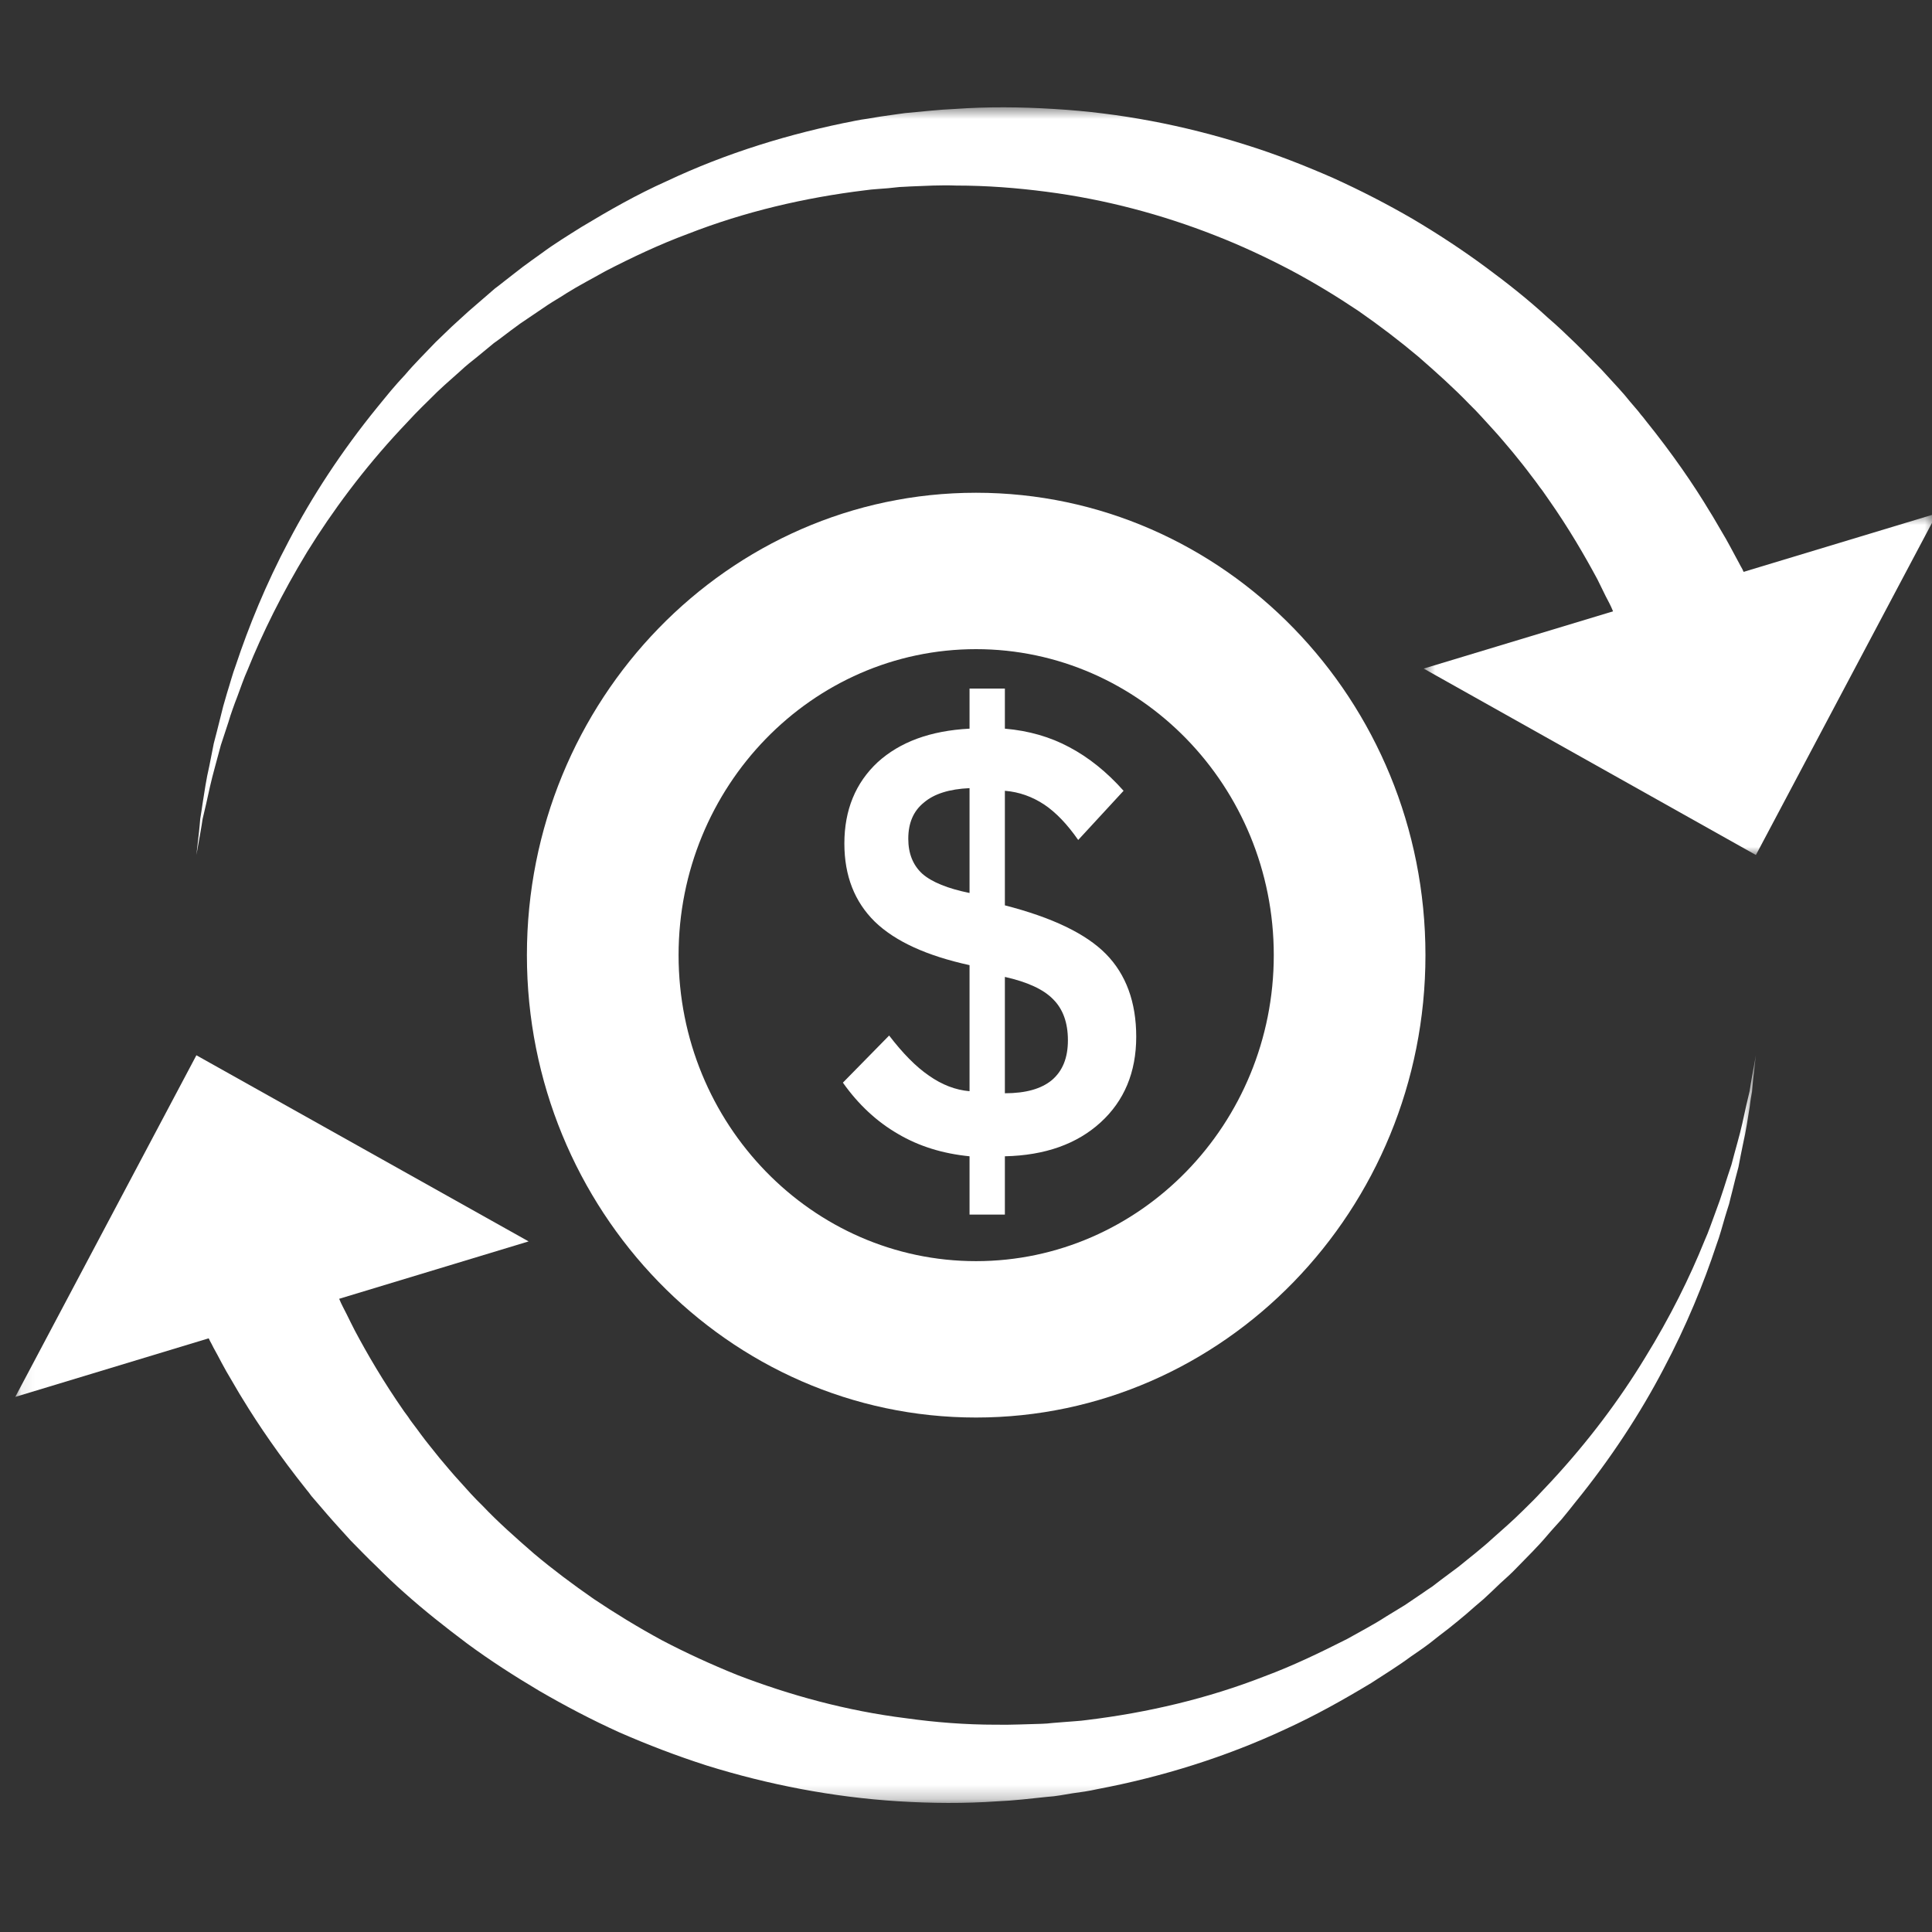
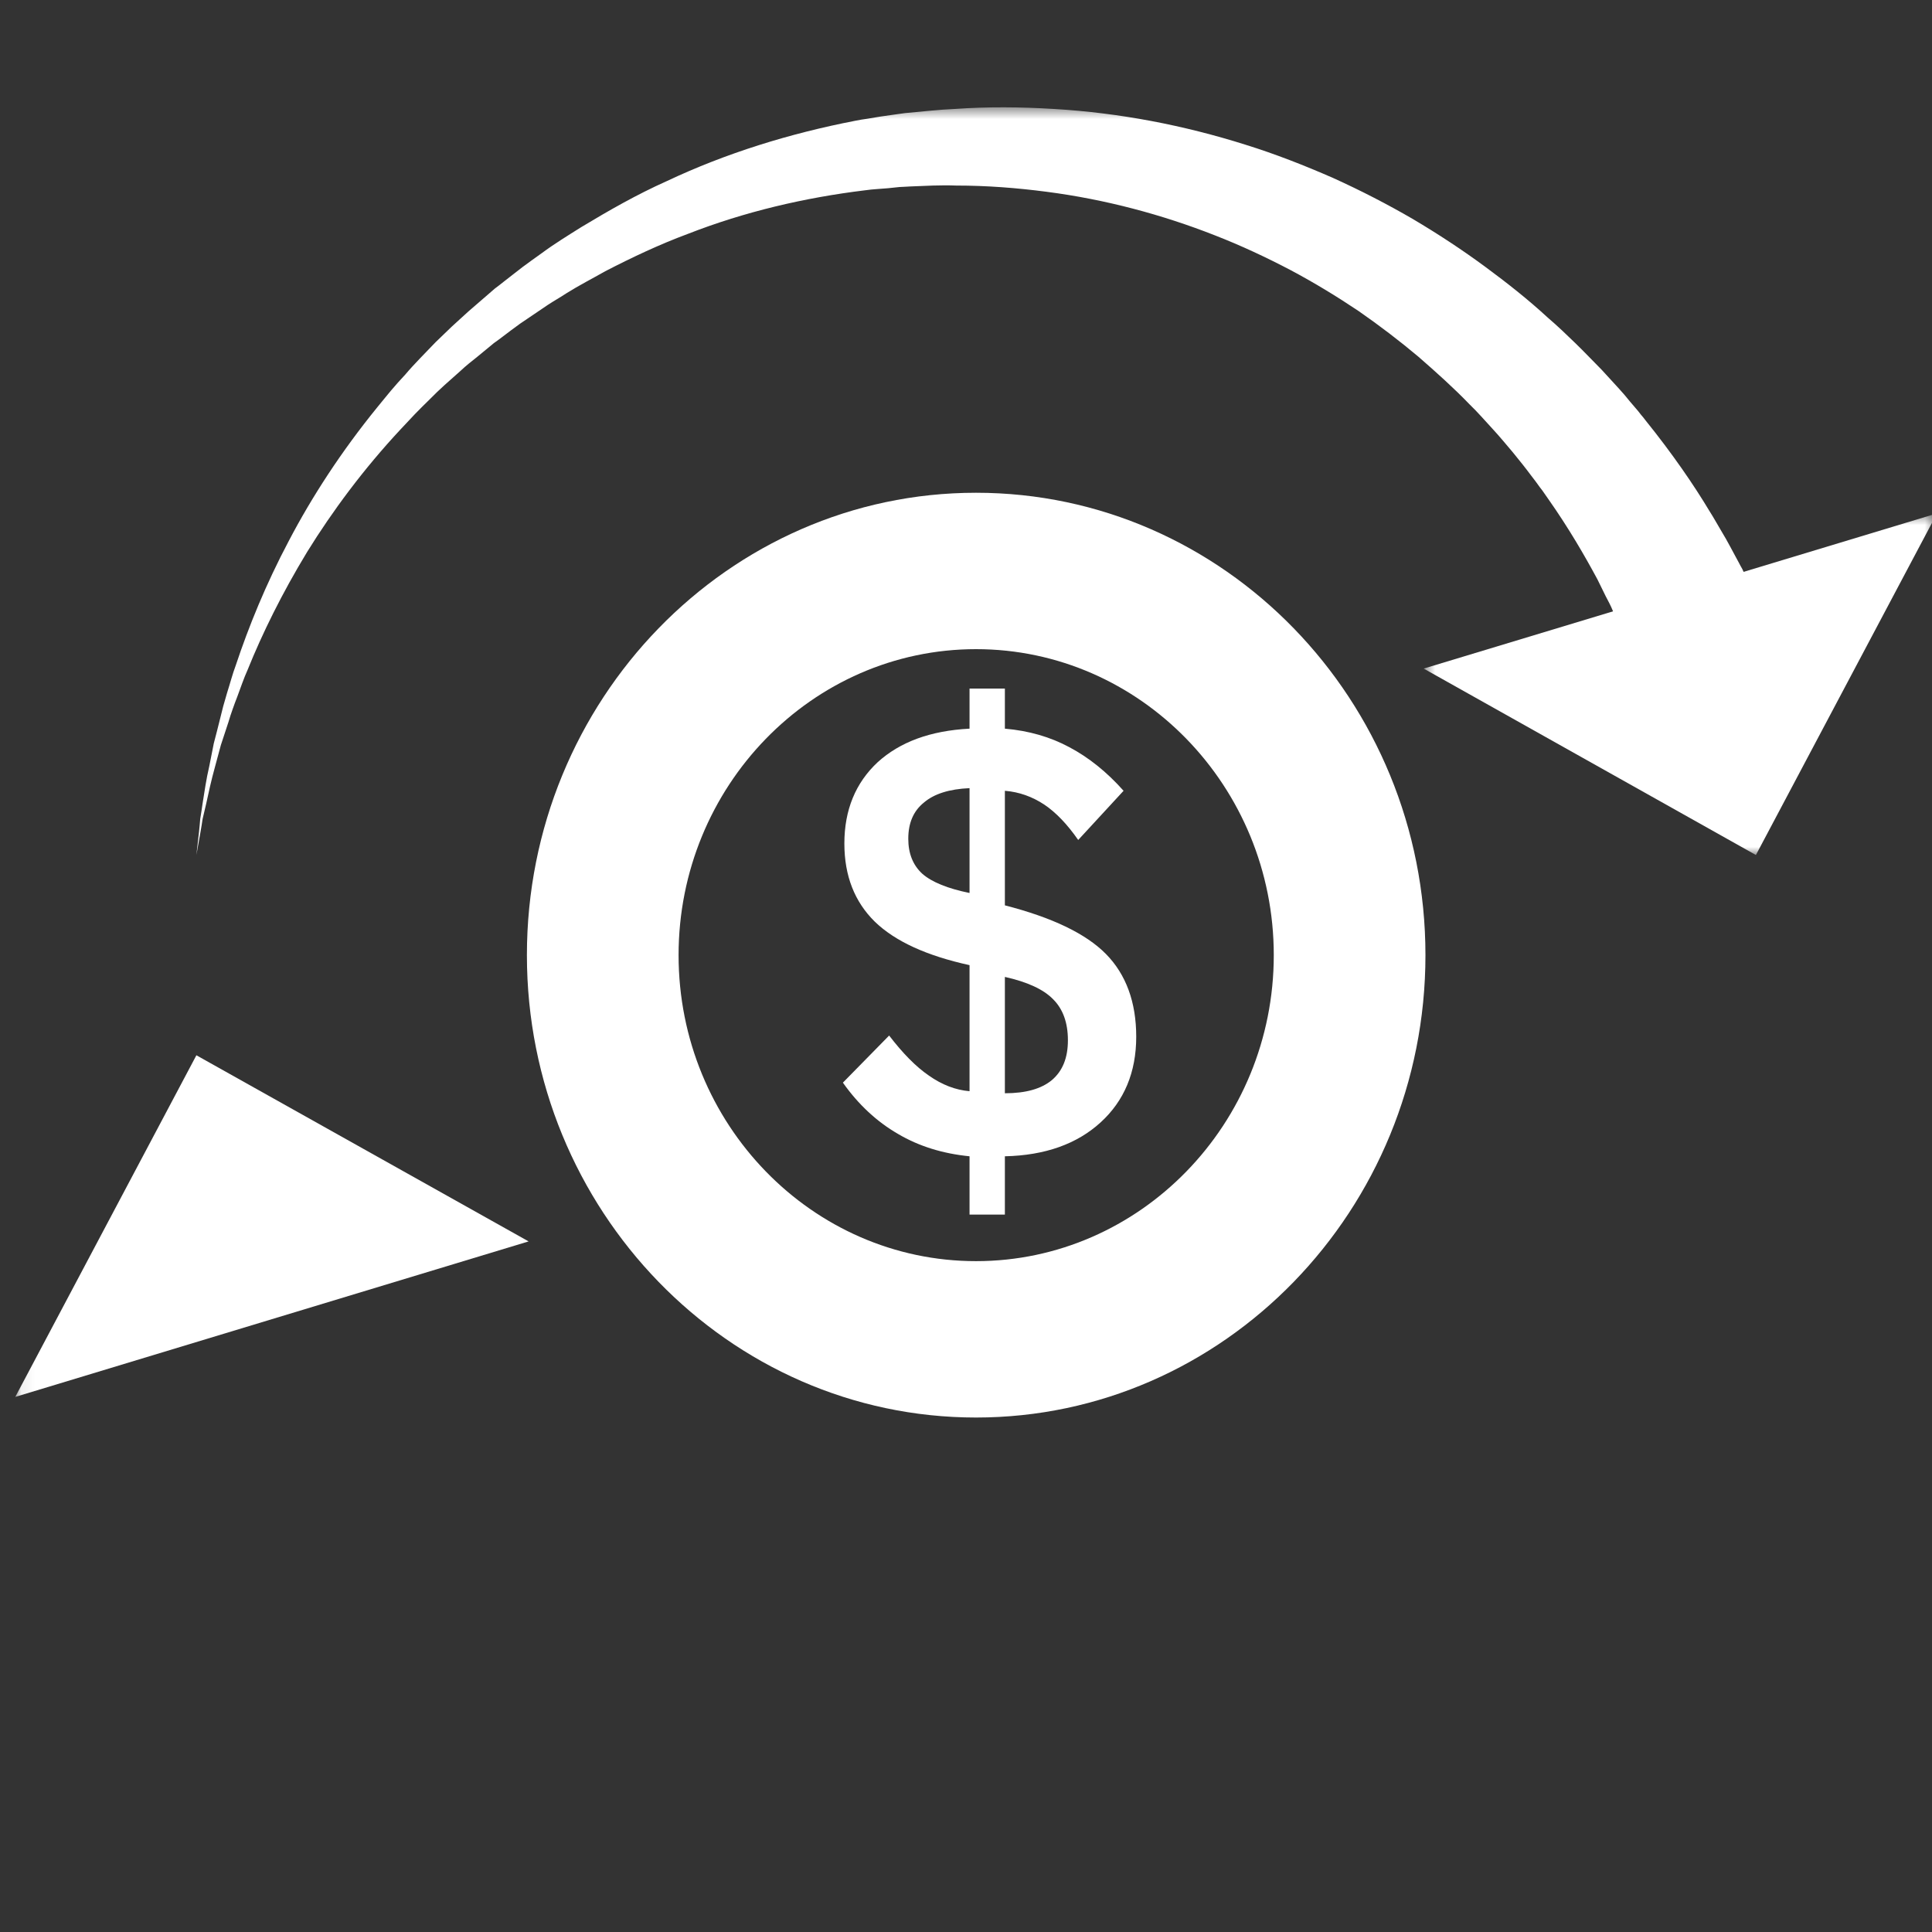
<svg xmlns="http://www.w3.org/2000/svg" width="138" height="138" viewBox="0 0 138 138" fill="none">
  <rect x="0" y="0" width="138" height="138" fill="#333333" stroke="none" />
  <g clip-path="url(#clip0_246_12493)">
    <path d="M69.716 46.368C57.999 46.368 48.47 56.171 48.47 68.225C48.47 80.279 57.999 90.082 69.716 90.082C81.434 90.082 90.984 80.279 90.984 68.225C90.984 56.171 81.434 46.368 69.716 46.368ZM69.716 101.252C52.025 101.252 37.636 86.421 37.636 68.225C37.636 50.007 52.025 35.197 69.716 35.197C87.429 35.197 101.818 50.007 101.818 68.225C101.818 86.421 87.429 101.252 69.716 101.252Z" fill="white" />
    <mask id="mask0_246_12493" style="mask-type:luminance" maskUnits="userSpaceOnUse" x="8" y="7" width="120" height="58">
      <path d="M8.75 7.594H127.228V64.624H8.75V7.594Z" fill="white" />
    </mask>
    <g mask="url(#mask0_246_12493)">
      <path d="M116.583 46.807C116.583 46.807 116.351 46.26 115.931 45.251C115.867 45.124 115.825 44.998 115.762 44.851C115.699 44.746 115.657 44.62 115.594 44.472C115.468 44.22 115.342 43.925 115.194 43.61C115.068 43.294 114.879 42.937 114.689 42.579C114.5 42.2 114.311 41.801 114.1 41.38C113.217 39.739 112.081 37.762 110.587 35.637C110.482 35.49 110.398 35.363 110.293 35.216C110.209 35.09 110.103 34.943 109.998 34.816C109.809 34.543 109.599 34.27 109.388 33.996C108.967 33.428 108.526 32.881 108.063 32.313C107.6 31.766 107.116 31.177 106.59 30.609C106.064 30.041 105.559 29.452 104.97 28.884C103.856 27.727 102.614 26.612 101.31 25.476C99.985 24.361 98.554 23.267 97.04 22.216C95.504 21.185 93.884 20.196 92.18 19.291C90.455 18.387 88.667 17.546 86.774 16.809C83.029 15.337 78.969 14.243 74.741 13.696C72.637 13.422 70.492 13.254 68.304 13.254C67.147 13.212 66.116 13.275 65.043 13.317L64.664 13.338L64.244 13.359L63.444 13.443L62.624 13.506C62.35 13.527 62.077 13.549 61.803 13.591C57.47 14.117 53.178 15.126 49.139 16.704C47.099 17.461 45.142 18.387 43.228 19.376C42.303 19.902 41.356 20.385 40.451 20.953C40.01 21.248 39.547 21.5 39.105 21.795C38.663 22.089 38.242 22.384 37.801 22.678C37.59 22.826 37.359 22.973 37.148 23.12C36.938 23.267 36.728 23.436 36.517 23.583C36.097 23.898 35.697 24.214 35.276 24.509C34.877 24.845 34.477 25.161 34.077 25.497C33.678 25.813 33.278 26.128 32.899 26.486C32.142 27.159 31.384 27.811 30.69 28.527C30.333 28.884 29.975 29.221 29.638 29.578C29.302 29.936 28.965 30.294 28.629 30.651C25.978 33.491 23.748 36.499 21.939 39.423C20.151 42.369 18.741 45.23 17.69 47.838C17.395 48.49 17.185 49.142 16.953 49.752C16.827 50.068 16.722 50.362 16.617 50.657C16.512 50.952 16.406 51.267 16.322 51.562C16.133 52.13 15.944 52.698 15.775 53.224C15.628 53.77 15.481 54.296 15.355 54.78C15.081 55.769 14.892 56.653 14.723 57.431C14.639 57.831 14.534 58.188 14.471 58.504C14.429 58.84 14.366 59.135 14.324 59.408C14.134 60.502 14.029 61.07 14.029 61.07C14.029 61.07 14.092 60.481 14.219 59.387C14.24 59.114 14.282 58.819 14.303 58.483C14.366 58.146 14.408 57.788 14.471 57.389C14.597 56.61 14.723 55.685 14.955 54.696C15.06 54.191 15.165 53.644 15.271 53.097C15.418 52.55 15.565 51.961 15.712 51.372C15.796 51.057 15.86 50.762 15.944 50.447C16.028 50.131 16.133 49.816 16.217 49.5C16.427 48.848 16.596 48.175 16.848 47.502C17.753 44.788 18.973 41.759 20.635 38.624C22.276 35.49 24.379 32.25 26.946 29.095C27.261 28.716 27.577 28.316 27.913 27.916C28.25 27.517 28.587 27.138 28.944 26.759C29.617 25.96 30.375 25.224 31.111 24.445C31.49 24.067 31.889 23.709 32.268 23.331C32.668 22.973 33.067 22.594 33.467 22.237C33.888 21.879 34.288 21.521 34.708 21.164C34.919 20.974 35.129 20.806 35.339 20.617C35.571 20.448 35.781 20.28 35.992 20.112C36.433 19.775 36.875 19.418 37.317 19.081C37.759 18.744 38.221 18.429 38.684 18.092C39.589 17.419 40.556 16.83 41.524 16.22C43.48 15.042 45.5 13.885 47.625 12.938C51.853 10.94 56.418 9.531 61.088 8.626C61.383 8.563 61.677 8.521 61.972 8.479L62.855 8.331L64.18 8.142L64.643 8.079C65.842 7.974 67.084 7.827 68.177 7.784C70.534 7.616 72.932 7.637 75.288 7.784C80 8.058 84.607 8.963 88.941 10.33C91.107 11.003 93.19 11.823 95.21 12.707C97.208 13.612 99.122 14.6 100.931 15.652C102.741 16.725 104.466 17.861 106.064 19.039C107.663 20.217 109.178 21.416 110.545 22.678C111.26 23.288 111.913 23.919 112.544 24.53C113.196 25.161 113.785 25.792 114.395 26.402C114.963 27.033 115.531 27.622 116.057 28.232C116.309 28.548 116.562 28.842 116.835 29.158C116.961 29.305 117.088 29.452 117.193 29.599C117.319 29.747 117.445 29.894 117.55 30.041C119.465 32.418 120.979 34.627 122.115 36.52C122.41 36.983 122.662 37.446 122.915 37.867C123.167 38.288 123.399 38.687 123.609 39.087C123.819 39.466 124.009 39.844 124.198 40.181C124.282 40.349 124.366 40.496 124.45 40.644C124.513 40.791 124.577 40.917 124.64 41.043C125.124 42.032 125.397 42.558 125.397 42.558L116.583 46.807Z" fill="white" />
    </g>
    <mask id="mask1_246_12493" style="mask-type:luminance" maskUnits="userSpaceOnUse" x="101" y="36" width="38" height="26">
      <path d="M101.606 36.584H138.357V61.092H101.606V36.584Z" fill="white" />
    </mask>
    <g mask="url(#mask1_246_12493)">
      <path d="M101.692 47.756L138.359 36.67L125.422 61.072L101.692 47.756Z" fill="white" />
    </g>
    <mask id="mask2_246_12493" style="mask-type:luminance" maskUnits="userSpaceOnUse" x="13" y="75" width="113" height="54">
      <path d="M13.927 75.272H125.442V128.768H13.927V75.272Z" fill="white" />
    </mask>
    <g mask="url(#mask2_246_12493)">
-       <path d="M22.866 89.64C22.866 89.64 23.098 90.187 23.518 91.197C23.581 91.302 23.623 91.449 23.686 91.575C23.75 91.701 23.792 91.828 23.855 91.954C23.981 92.227 24.107 92.522 24.255 92.837C24.381 93.153 24.57 93.49 24.759 93.868C24.949 94.247 25.138 94.647 25.348 95.046C26.232 96.708 27.368 98.665 28.861 100.81C28.967 100.936 29.051 101.084 29.156 101.21C29.24 101.357 29.345 101.483 29.451 101.631C29.64 101.883 29.85 102.157 30.061 102.451C30.46 102.998 30.923 103.545 31.386 104.134C31.849 104.681 32.333 105.27 32.858 105.838C33.363 106.406 33.889 106.995 34.457 107.542C35.572 108.72 36.834 109.835 38.139 110.971C39.464 112.086 40.894 113.159 42.409 114.21C43.945 115.241 45.565 116.23 47.269 117.156C48.993 118.06 50.782 118.881 52.654 119.638C56.419 121.089 60.48 122.204 64.708 122.73C66.811 123.025 68.957 123.193 71.145 123.193C72.302 123.214 73.333 123.151 74.385 123.13L74.784 123.109L75.205 123.067L76.004 123.004L76.825 122.941C77.098 122.92 77.372 122.899 77.645 122.857C81.979 122.331 86.27 121.321 90.309 119.743C92.35 118.986 94.306 118.039 96.221 117.071C97.146 116.546 98.093 116.062 98.998 115.473C99.439 115.199 99.902 114.926 100.344 114.652C100.786 114.358 101.206 114.063 101.648 113.769C101.858 113.621 102.069 113.474 102.3 113.327C102.511 113.159 102.721 113.011 102.931 112.843C103.331 112.549 103.752 112.233 104.173 111.918C104.572 111.602 104.972 111.265 105.372 110.95C105.771 110.613 106.171 110.298 106.529 109.961C107.286 109.288 108.064 108.615 108.758 107.921C109.116 107.563 109.474 107.226 109.81 106.869C110.147 106.511 110.483 106.153 110.82 105.796C113.471 102.935 115.701 99.948 117.489 97.003C119.298 94.079 120.707 91.218 121.759 88.609C122.054 87.957 122.264 87.305 122.495 86.695C122.601 86.379 122.727 86.085 122.832 85.769C122.937 85.475 123.021 85.18 123.126 84.885C123.316 84.296 123.484 83.749 123.673 83.203C123.821 82.656 123.947 82.151 124.094 81.646C124.368 80.678 124.557 79.774 124.725 78.995C124.809 78.617 124.894 78.259 124.978 77.922C125.02 77.586 125.083 77.291 125.125 77.018C125.314 75.945 125.419 75.377 125.419 75.377C125.419 75.377 125.356 75.945 125.23 77.039C125.209 77.312 125.167 77.628 125.146 77.965C125.083 78.301 125.02 78.659 124.978 79.058C124.851 79.837 124.725 80.741 124.494 81.751C124.389 82.256 124.283 82.782 124.178 83.35C124.031 83.897 123.884 84.465 123.737 85.075C123.652 85.369 123.589 85.685 123.505 86C123.4 86.316 123.316 86.611 123.211 86.947C123.021 87.578 122.853 88.251 122.601 88.924C121.696 91.659 120.476 94.668 118.814 97.802C117.173 100.936 115.069 104.176 112.503 107.332C112.187 107.731 111.872 108.131 111.535 108.531C111.199 108.909 110.841 109.288 110.505 109.688C109.831 110.487 109.074 111.223 108.338 111.981C107.959 112.38 107.559 112.738 107.16 113.096C106.781 113.474 106.381 113.832 105.982 114.21C105.561 114.568 105.14 114.926 104.74 115.283C104.53 115.452 104.32 115.641 104.109 115.809C103.878 115.999 103.668 116.167 103.457 116.335C103.015 116.672 102.574 117.008 102.132 117.366C101.69 117.703 101.227 118.018 100.765 118.334C99.86 119.007 98.892 119.596 97.925 120.227C95.968 121.405 93.949 122.541 91.824 123.509C87.596 125.486 83.031 126.917 78.361 127.8C78.066 127.863 77.772 127.926 77.477 127.968L76.594 128.095L75.71 128.242L75.268 128.305L74.805 128.347C73.606 128.473 72.365 128.621 71.271 128.663C68.894 128.831 66.517 128.81 64.161 128.663C59.449 128.368 54.842 127.464 50.508 126.117C48.341 125.423 46.259 124.624 44.239 123.74C42.241 122.835 40.327 121.826 38.517 120.774C36.708 119.701 34.983 118.586 33.384 117.408C31.786 116.209 30.271 115.01 28.883 113.769C28.188 113.159 27.536 112.528 26.905 111.896C26.253 111.286 25.664 110.655 25.054 110.045C24.486 109.414 23.918 108.804 23.392 108.194C23.14 107.9 22.866 107.584 22.614 107.289C22.487 107.142 22.361 106.995 22.235 106.848C22.13 106.7 22.004 106.532 21.877 106.385C19.984 104.008 18.469 101.799 17.334 99.927C17.039 99.464 16.787 99.001 16.534 98.58C16.282 98.16 16.05 97.76 15.84 97.36C15.63 96.96 15.44 96.603 15.251 96.266C15.167 96.098 15.083 95.93 14.998 95.782C14.935 95.656 14.872 95.509 14.809 95.404C14.304 94.415 14.052 93.889 14.052 93.889L22.866 89.64Z" fill="white" />
-     </g>
+       </g>
    <mask id="mask3_246_12493" style="mask-type:luminance" maskUnits="userSpaceOnUse" x="1" y="70" width="41" height="33">
      <path d="M1.071 70.012H41.062V102.324H1.071V70.012Z" fill="white" />
    </mask>
    <g mask="url(#mask3_246_12493)">
      <path d="M37.758 88.672L1.091 99.779L14.028 75.377L37.758 88.672Z" fill="white" />
    </g>
    <path d="M71.777 78.09C73.271 78.09 74.386 77.774 75.143 77.143C75.9 76.491 76.279 75.565 76.279 74.303C76.279 73.041 75.921 72.073 75.227 71.379C74.533 70.664 73.376 70.138 71.777 69.78V78.09ZM69.253 63.785V56.296C67.822 56.359 66.728 56.696 65.992 57.327C65.235 57.937 64.877 58.799 64.877 59.914C64.877 60.966 65.214 61.807 65.887 62.418C66.56 63.007 67.696 63.469 69.253 63.785ZM60.207 77.332L63.51 73.967C64.478 75.229 65.424 76.197 66.35 76.828C67.275 77.48 68.243 77.858 69.253 77.943V68.939C66.181 68.266 63.931 67.235 62.479 65.826C61.048 64.416 60.312 62.565 60.312 60.251C60.312 57.853 61.112 55.917 62.689 54.445C64.288 52.993 66.455 52.194 69.253 52.047V49.185H71.777V52.047C73.481 52.194 75.017 52.636 76.384 53.372C77.773 54.108 79.056 55.139 80.255 56.485L77.015 59.998C76.237 58.883 75.438 58.042 74.596 57.474C73.734 56.906 72.808 56.569 71.777 56.485V64.668C75.143 65.531 77.562 66.688 78.993 68.139C80.423 69.591 81.159 71.569 81.159 74.051C81.159 76.596 80.297 78.637 78.614 80.172C76.931 81.708 74.659 82.528 71.777 82.592V86.757H69.253V82.592C67.338 82.402 65.635 81.876 64.141 80.993C62.647 80.13 61.322 78.91 60.207 77.332Z" fill="white" />
  </g>
  <defs>
    <clipPath id="clip0_246_12493">
      <rect width="138" height="138" fill="white" />
    </clipPath>
  </defs>
</svg>